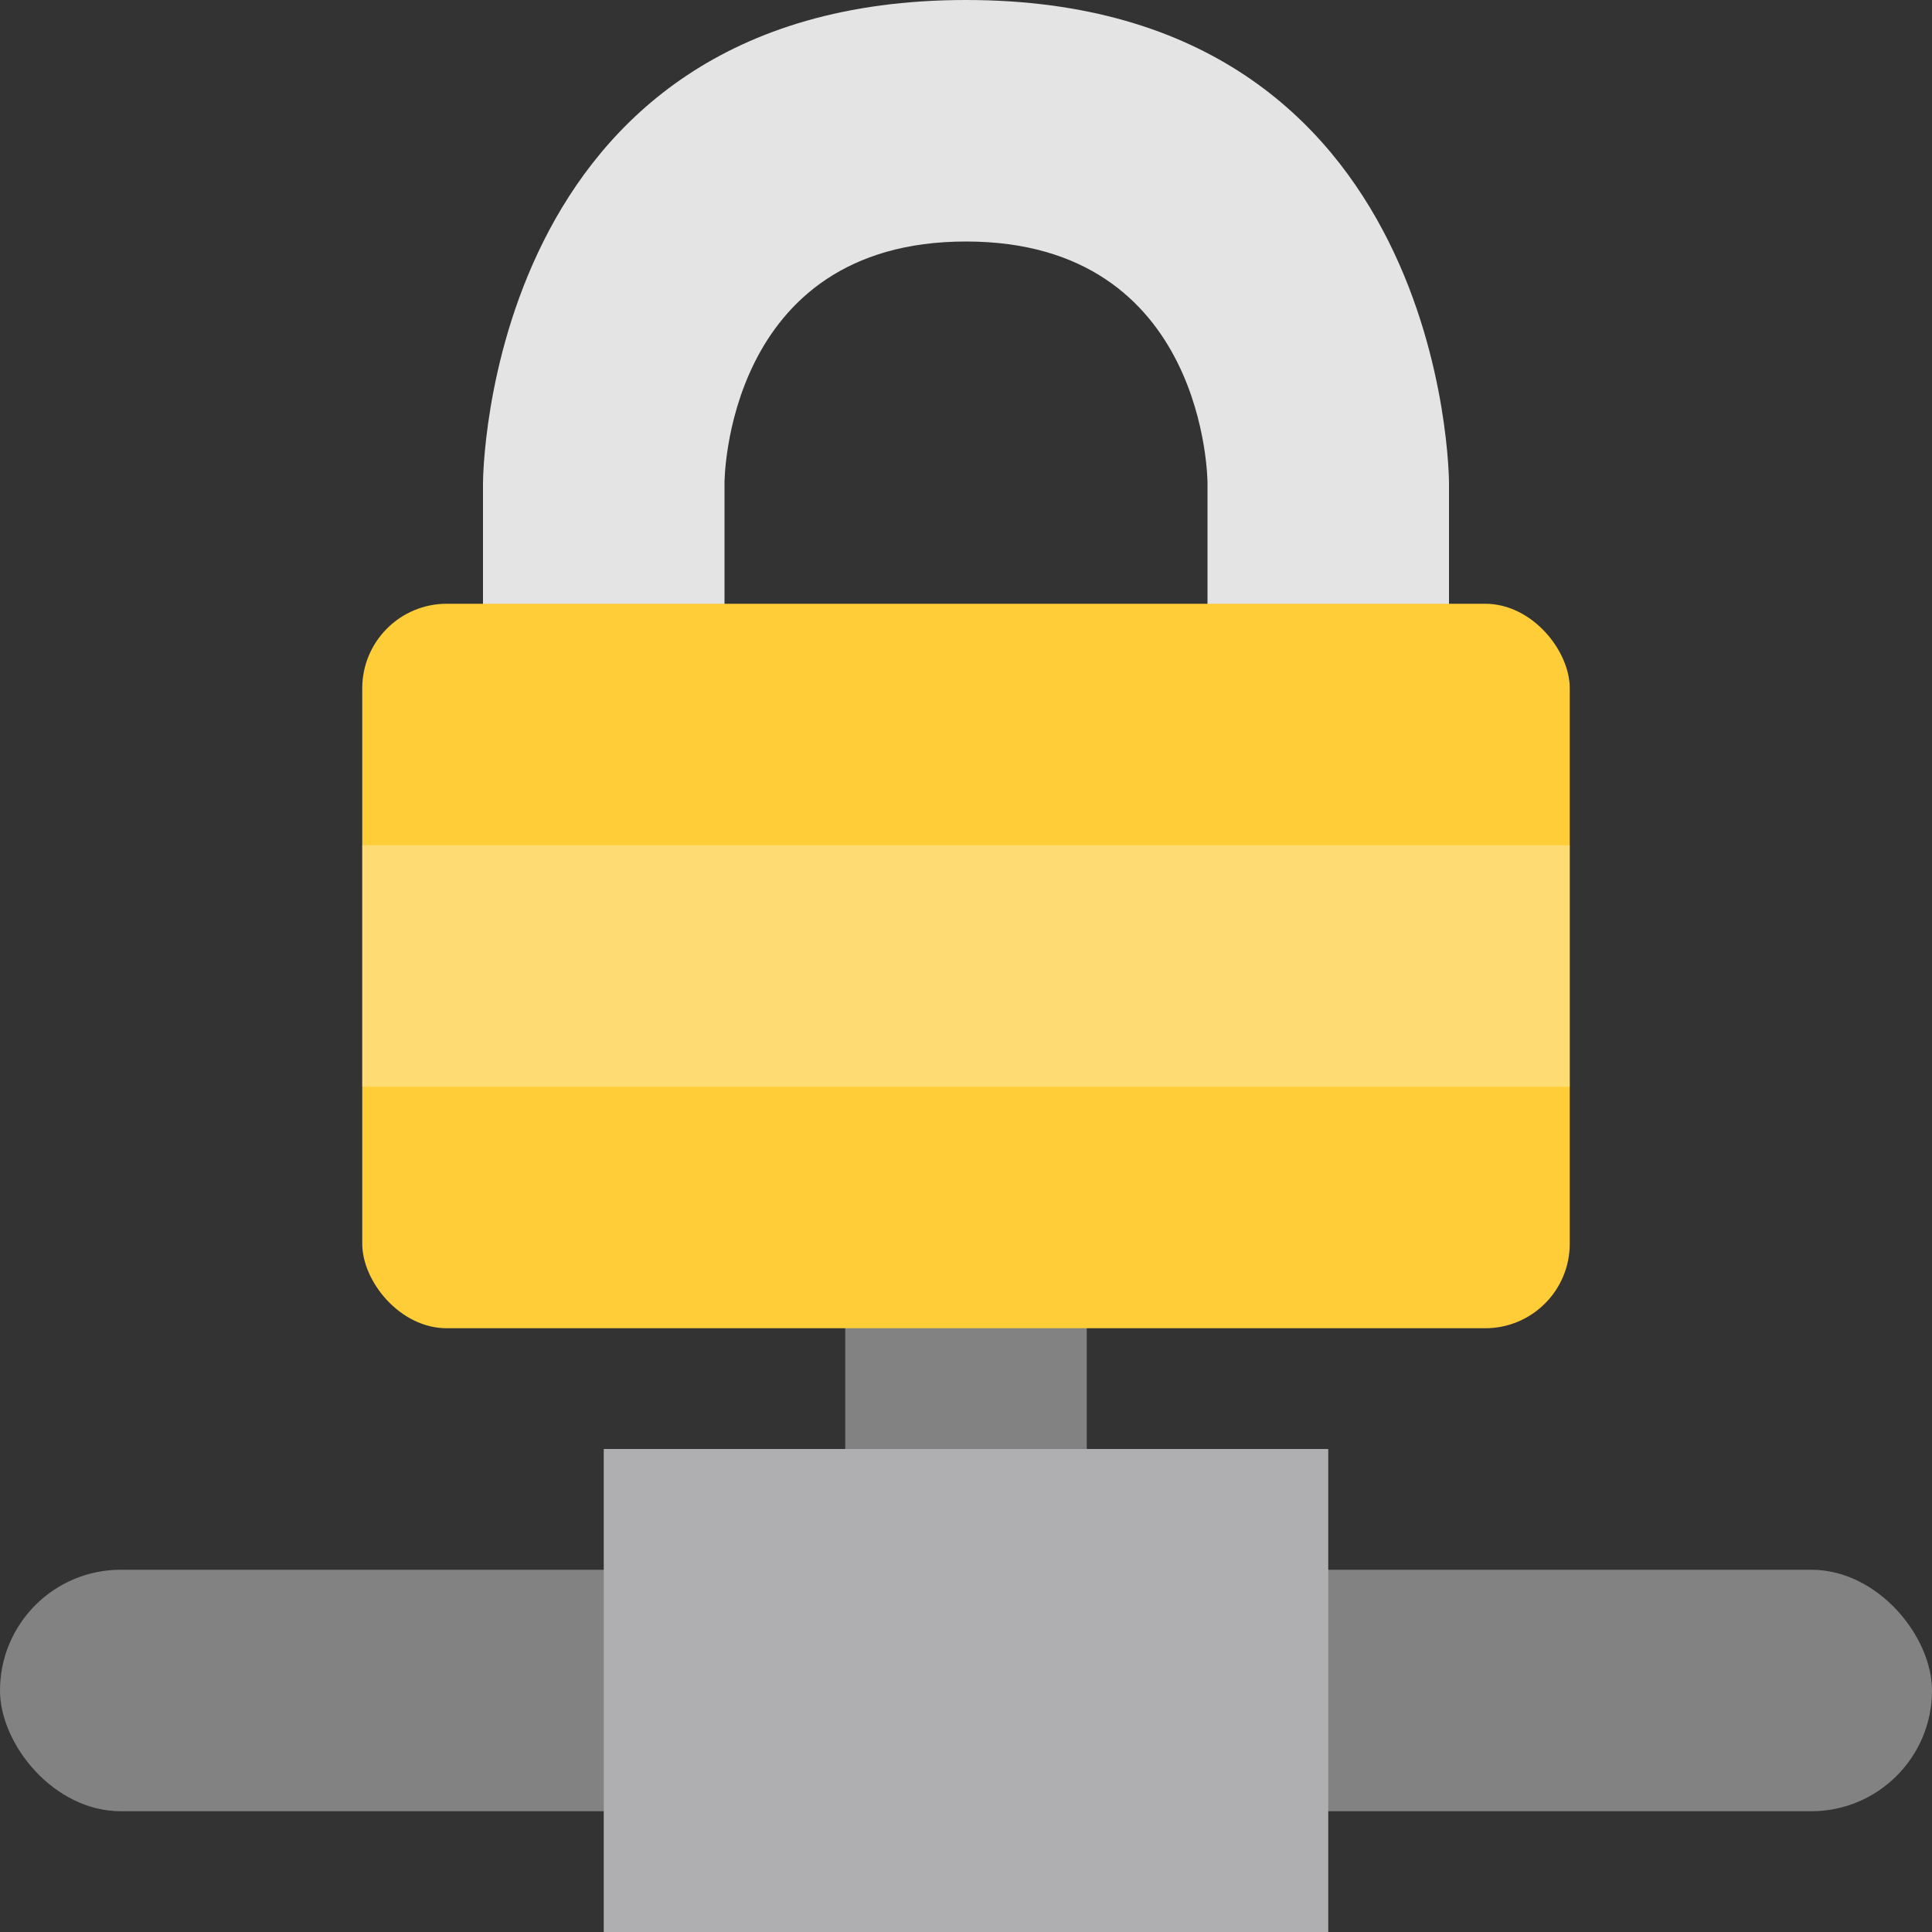
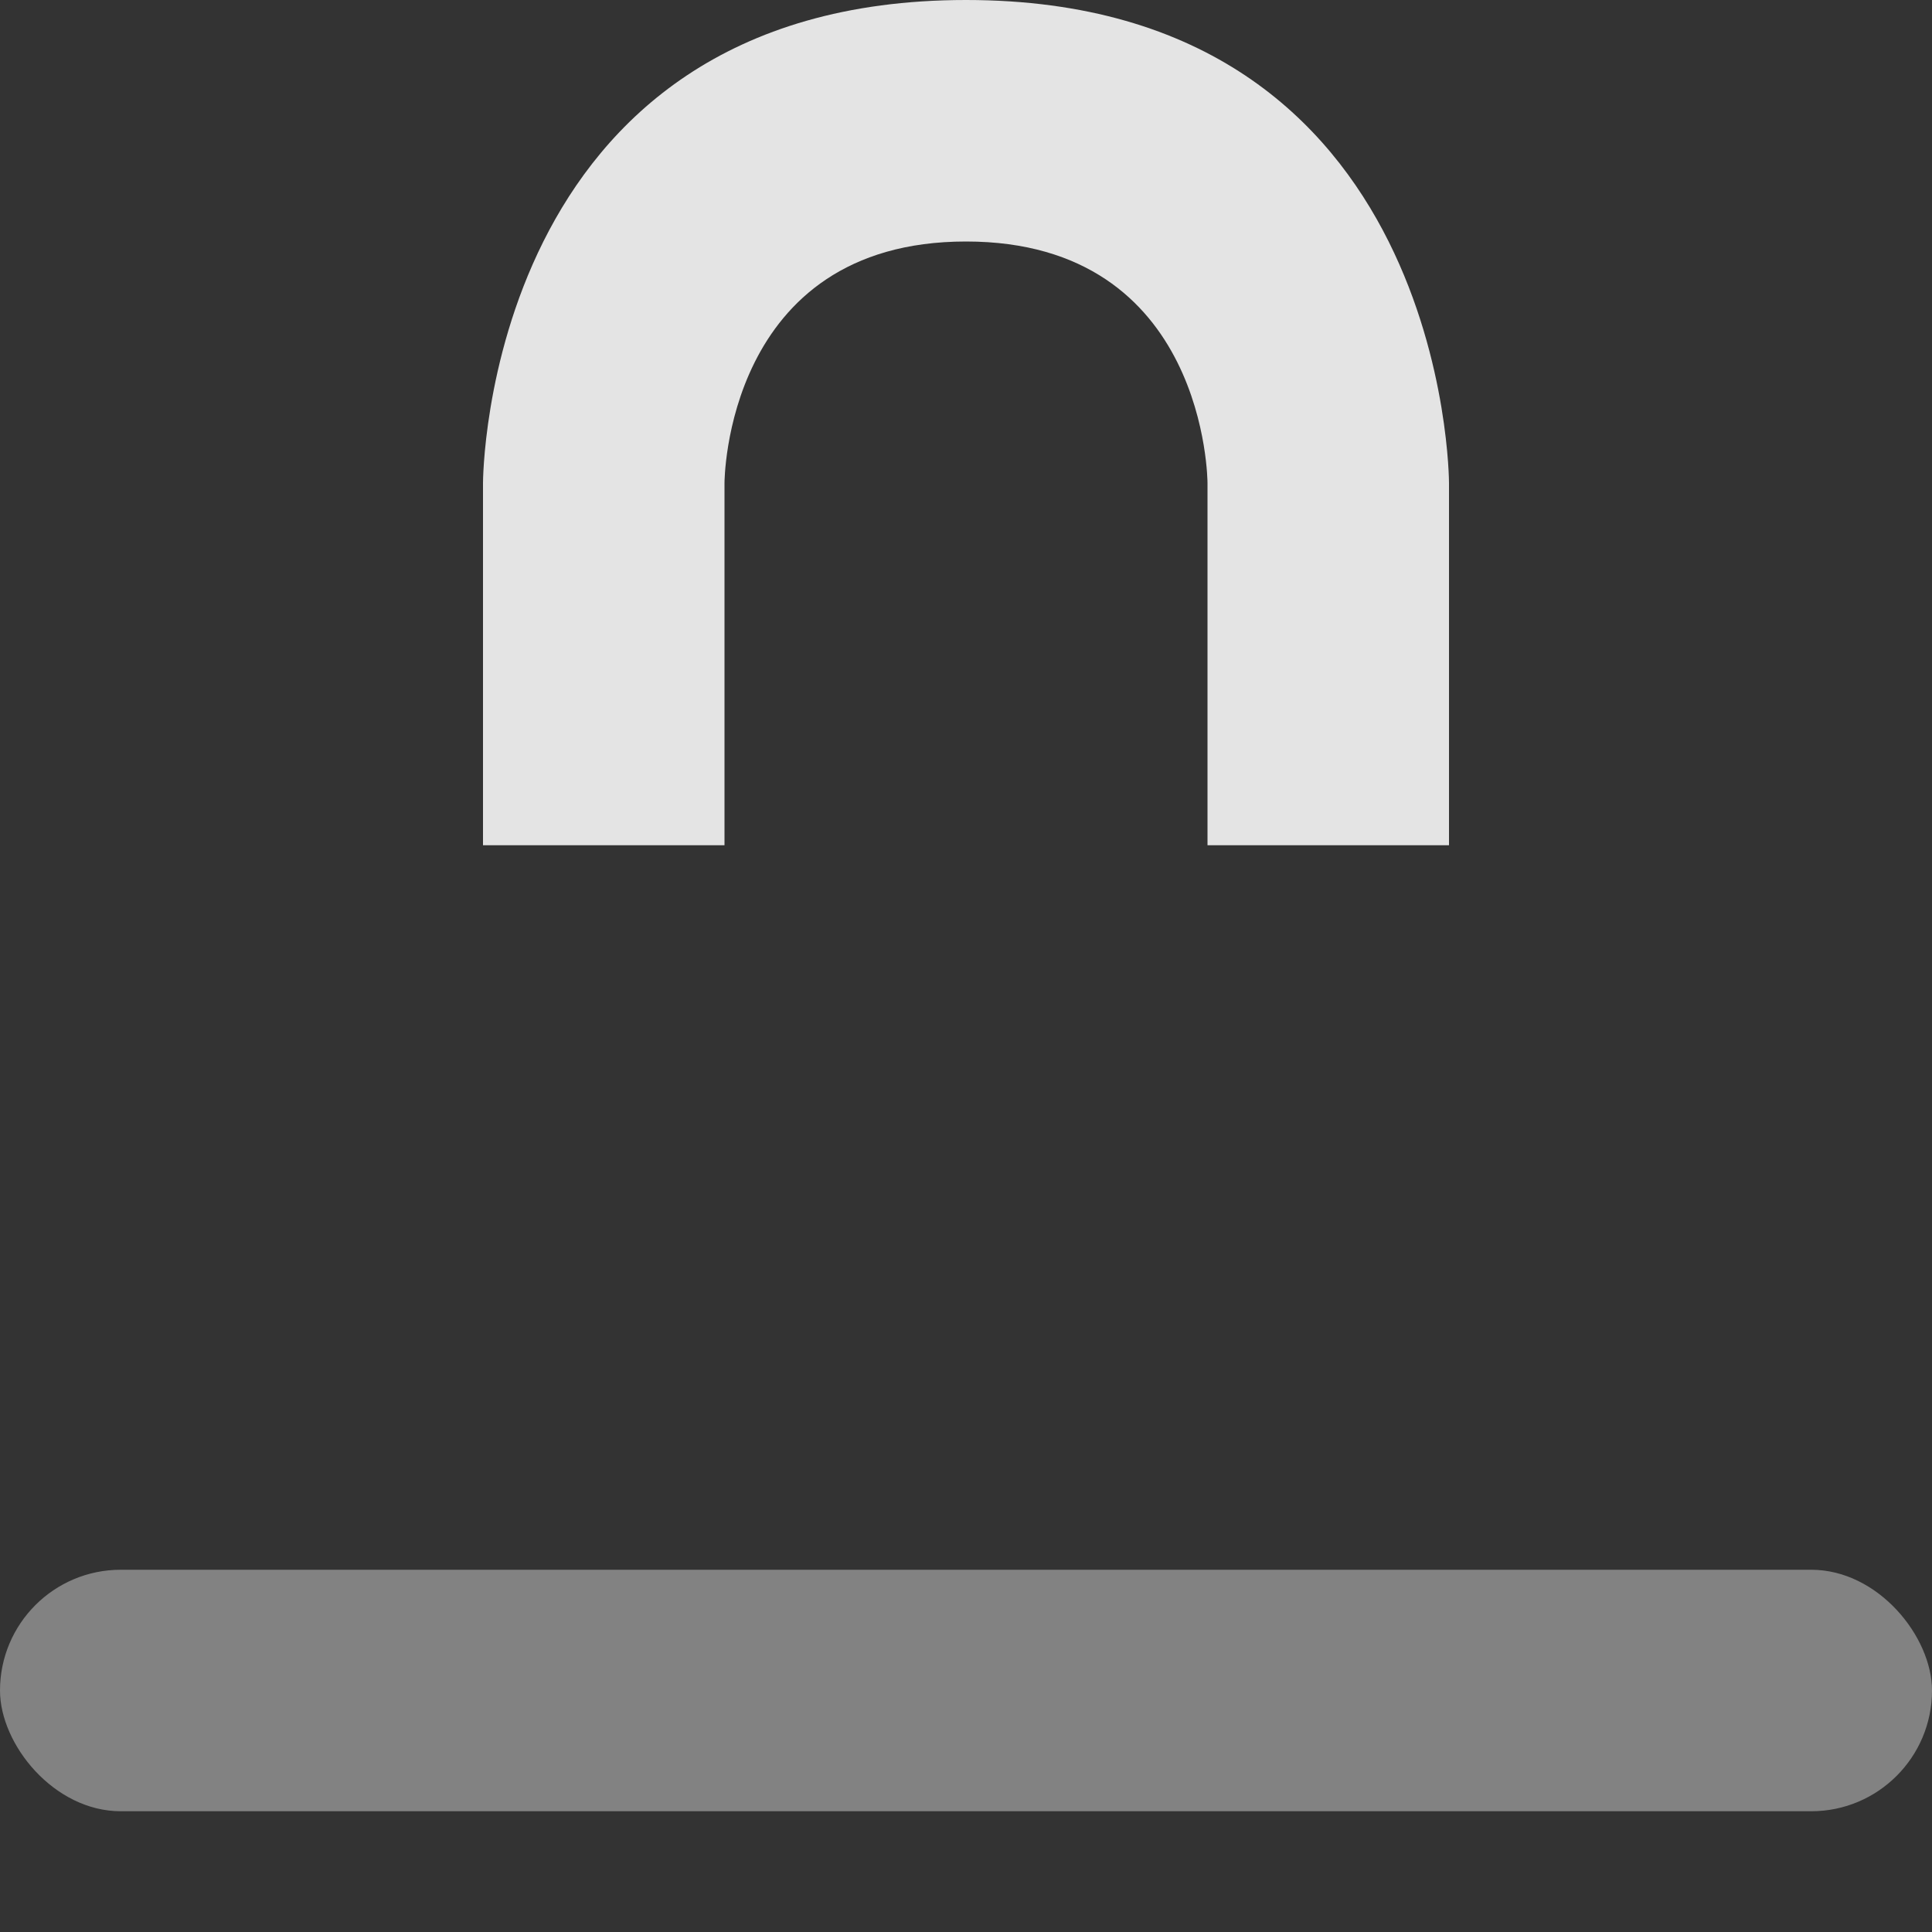
<svg xmlns="http://www.w3.org/2000/svg" width="16" height="16" version="1.1">
  <rect width="100%" height="100%" fill="#333333" stroke="none" />
-   <rect style="fill:#828282" width="2" height="3" x="7" y="10" />
  <path style="fill:#e4e4e4" d="m6 7v-3s0-2 2-2 2 2 2 2v3h2v-3s0-4-4-4c-4 0-4 4-4 4v3z" />
-   <rect style="fill:#fecd38" width="10" height="6" x="3" y="5" rx=".7" ry=".7" />
-   <rect style="fill:#ffffff;opacity:0.3" width="10" height="2" x="3" y="7" rx="0" ry="0" />
  <rect style="fill:#828282" width="16" height="2" x="0" y="13" rx="1" ry="1" />
-   <rect style="fill:#afafb1" width="6" height="4" x="5" y="12" />
</svg>